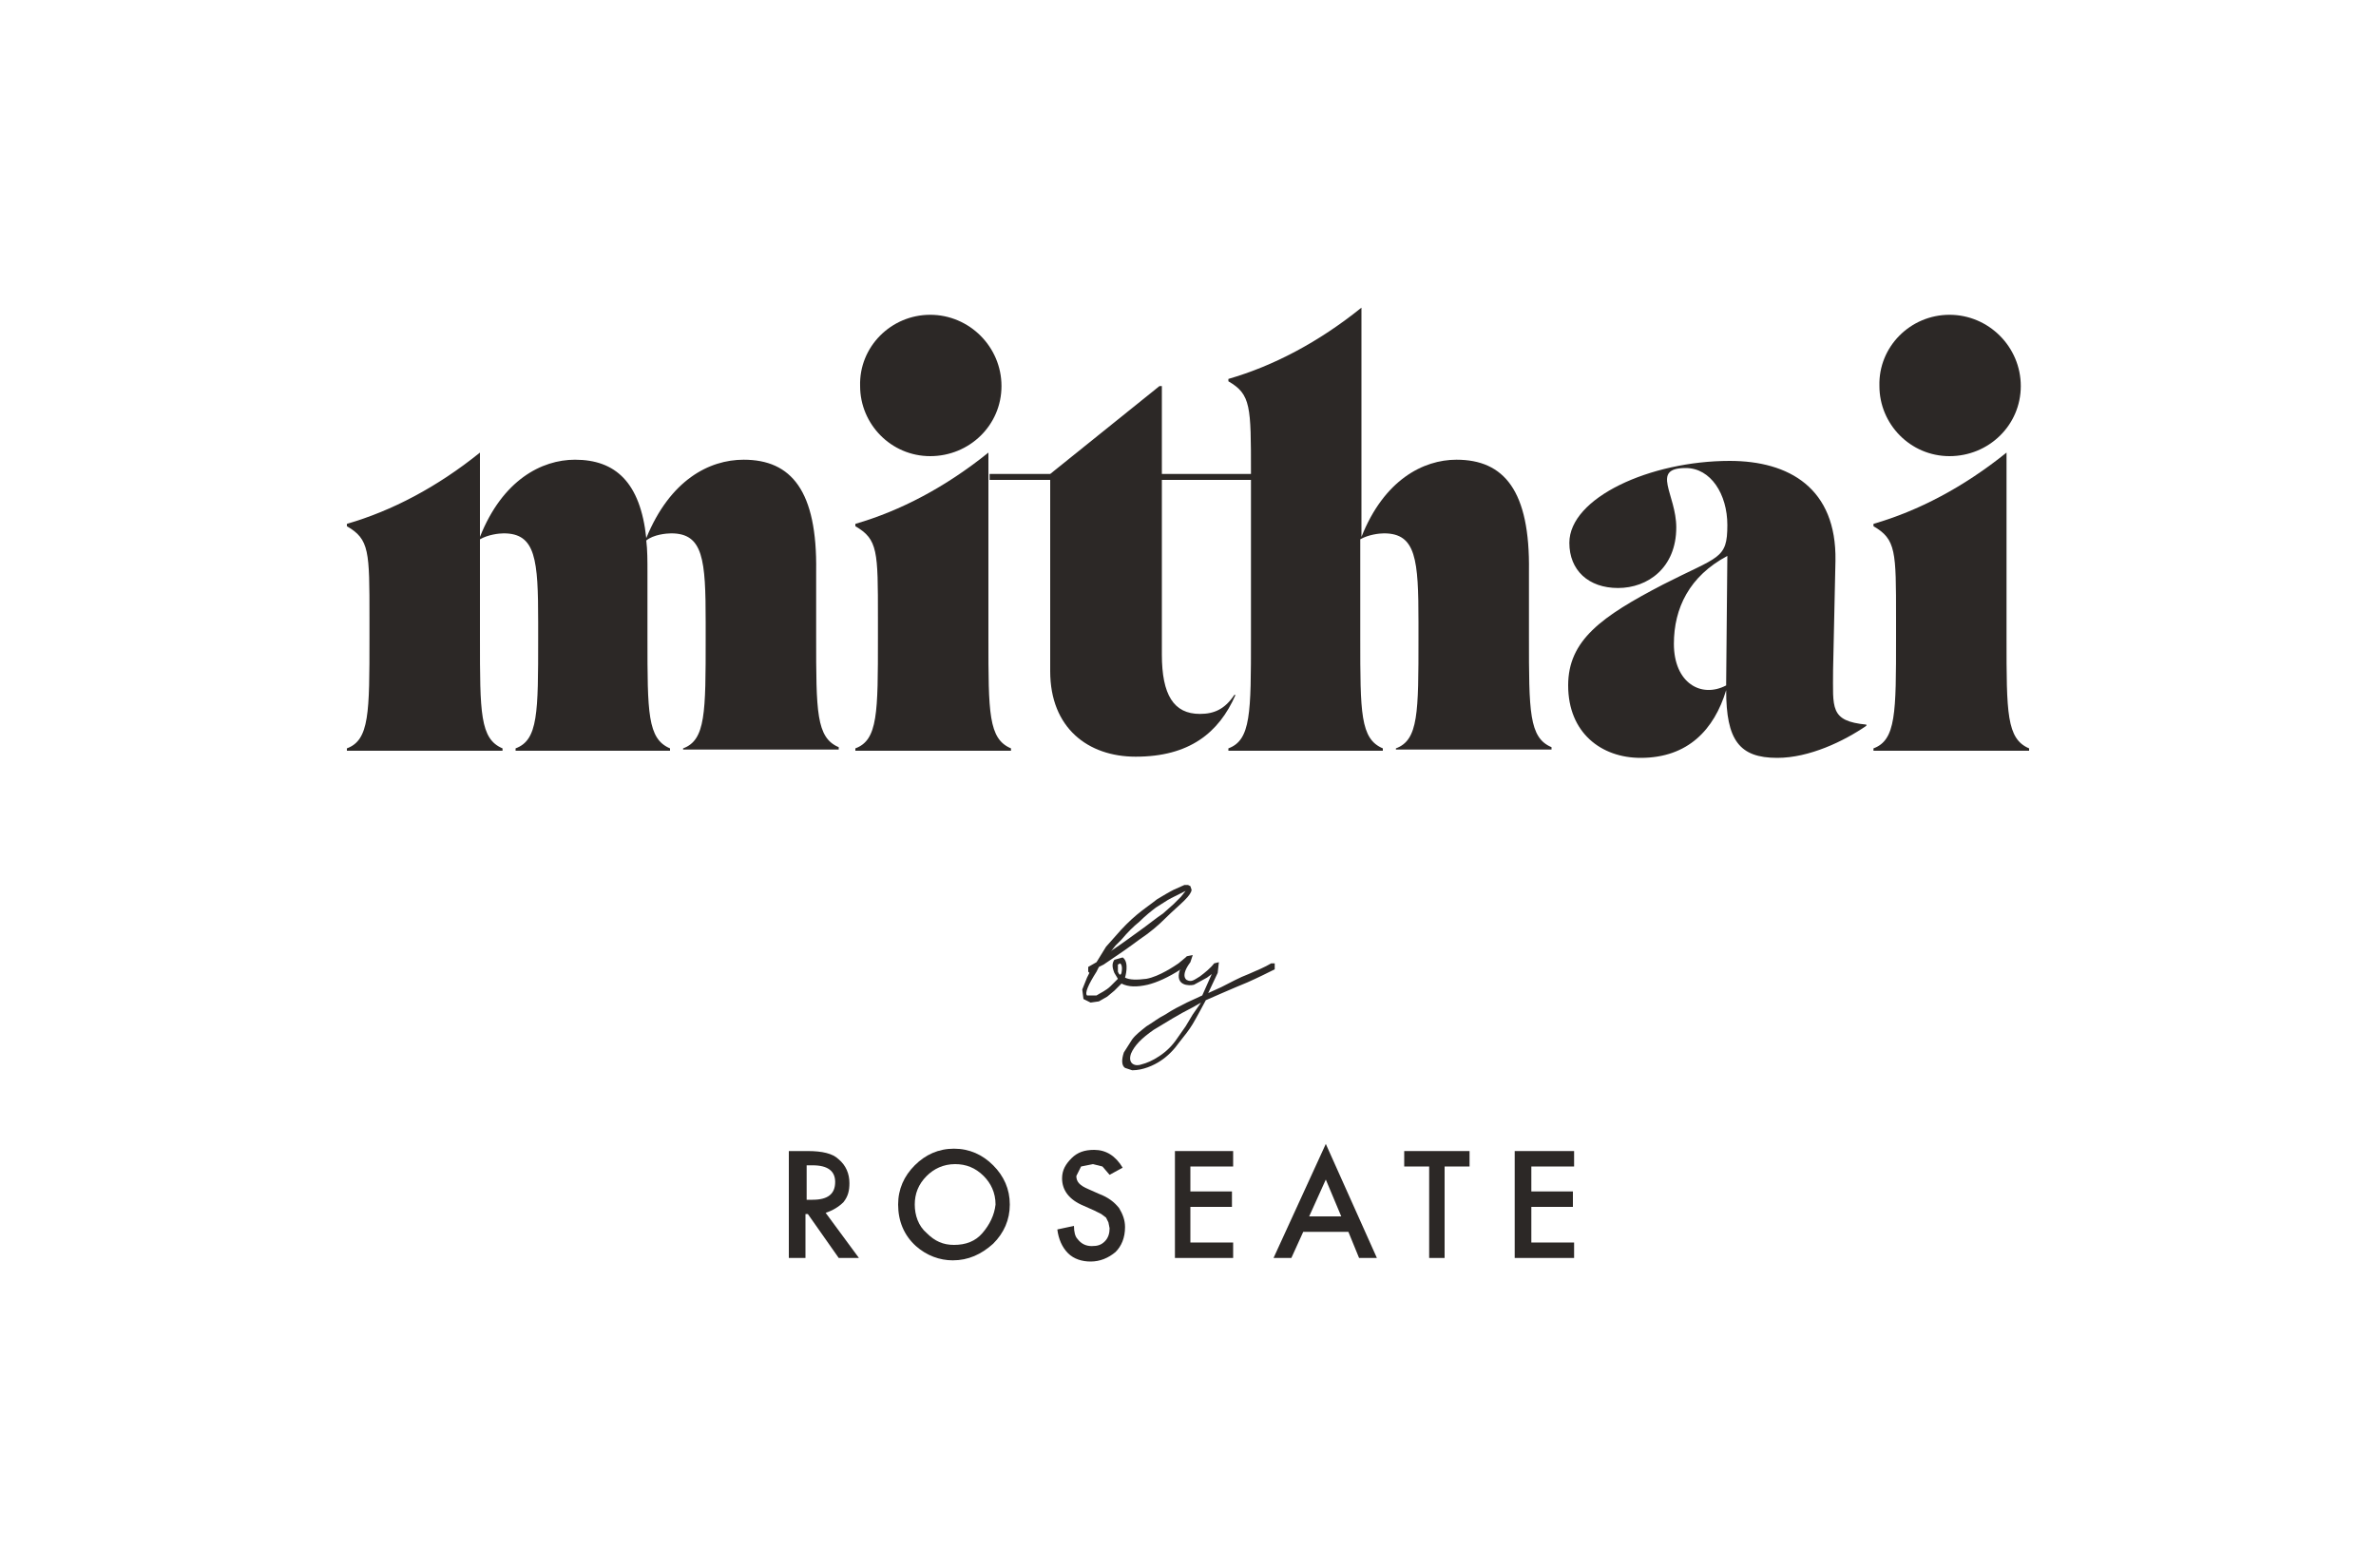
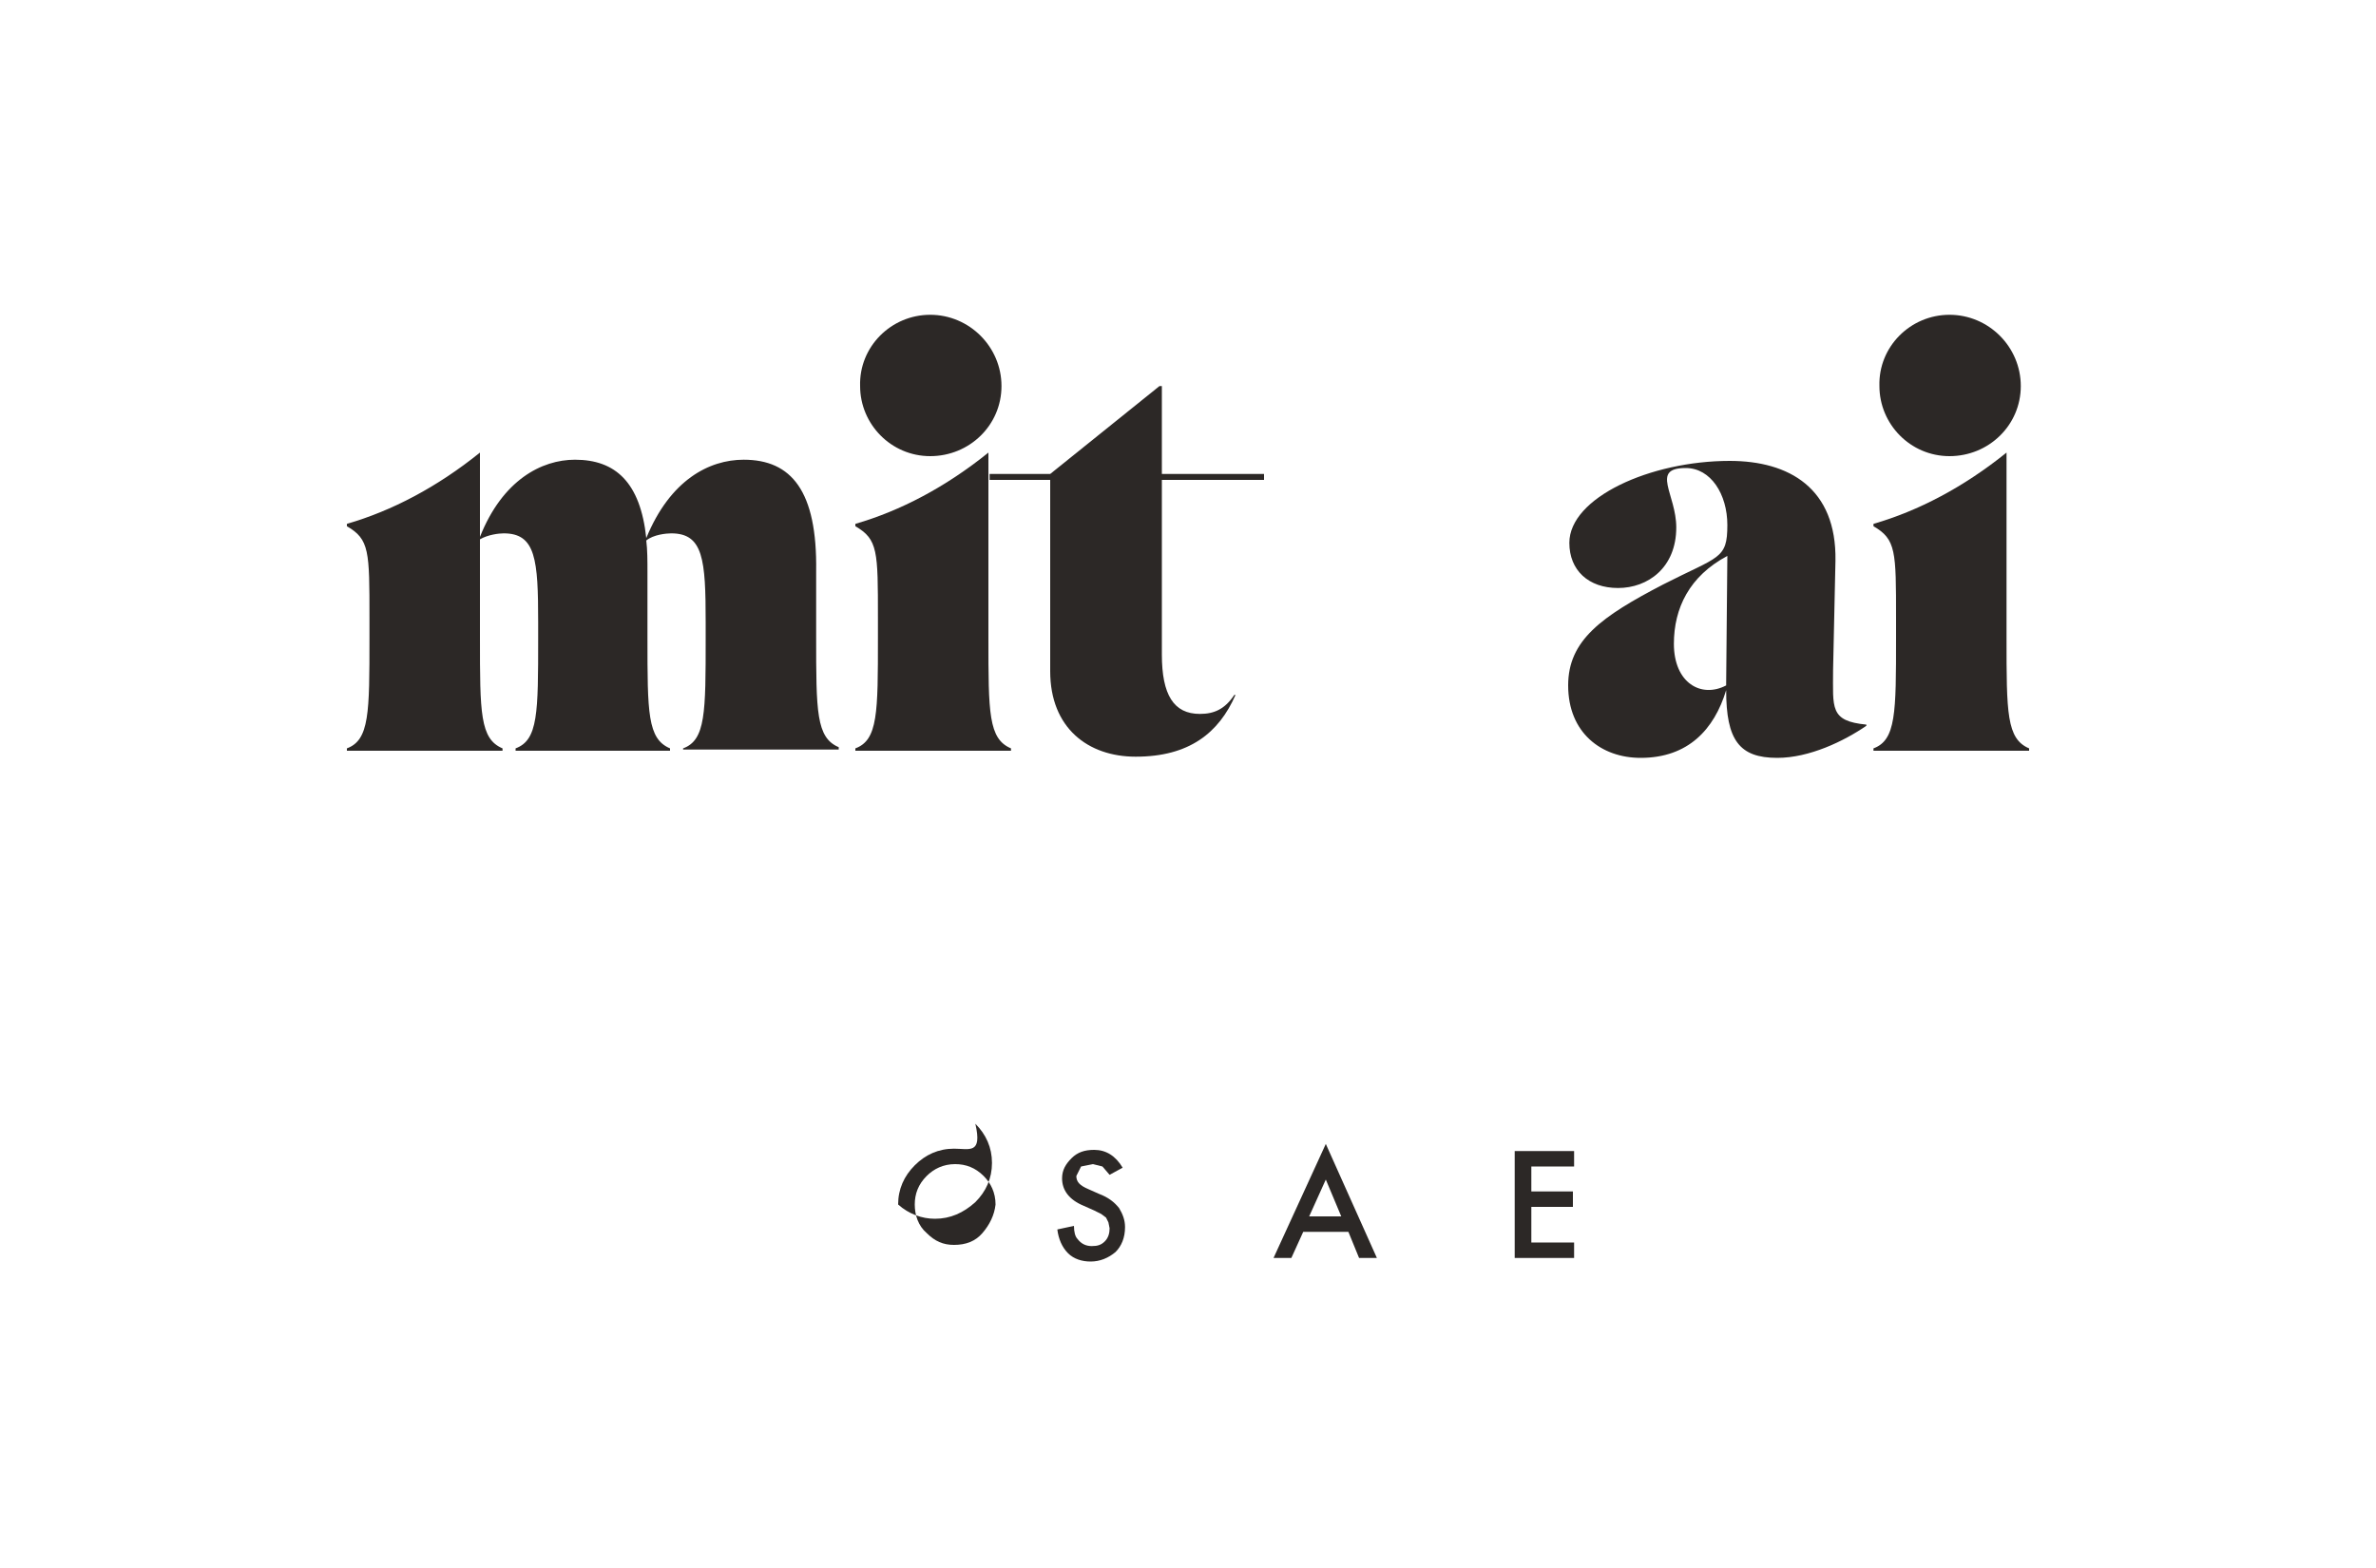
<svg xmlns="http://www.w3.org/2000/svg" version="1.1" id="Layer_1" x="0px" y="0px" viewBox="0 0 200 132" style="enable-background:new 0 0 200 132;" xml:space="preserve">
  <style type="text/css">
	.st0{fill:#2C2826;}
</style>
  <g>
    <path class="st0" d="M29.2,63.2V63c1.9-0.7,1.9-3,1.9-9.3V52c0-5.6,0-6.6-1.9-7.7v-0.2c3.8-1.1,7.6-3.1,11.2-6v7.1   c1.9-4.8,5.2-6.5,8-6.5c3.4,0,5.5,1.9,6,6.6c2-4.9,5.3-6.6,8.2-6.6c4,0,6.2,2.6,6.1,9.4v5.5c0,6.3,0,8.5,1.9,9.3v0.2H57.5V63   c1.9-0.7,1.9-3,1.9-9.3v-1.3c0-5.3-0.2-7.5-2.9-7.5c-0.4,0-1.5,0.1-2.1,0.6c0.1,0.8,0.1,1.7,0.1,2.7v5.5c0,6.3,0,8.5,1.9,9.3v0.2   H43.4V63c1.9-0.7,1.9-3,1.9-9.3v-1.3c0-5.3-0.2-7.5-2.9-7.5c-0.4,0-1.3,0.1-2,0.5v8.3c0,6.3,0,8.5,1.9,9.3v0.2H29.2z" />
    <path class="st0" d="M72,63.2V63c1.9-0.7,1.9-3,1.9-9.3V52c0-5.6,0-6.6-1.9-7.7v-0.2c3.8-1.1,7.6-3.1,11.2-6v15.6   c0,6.3,0,8.5,1.9,9.3v0.2H72z M78.3,26.5c3.3,0,6,2.7,6,6c0,3.3-2.7,5.9-6,5.9c-3.3,0-5.9-2.7-5.9-5.9C72.3,29.2,75,26.5,78.3,26.5   " />
    <path class="st0" d="M83.3,39.9h5.1l9.2-7.4h0.2v7.4h8.6v0.5h-8.6v14.7c0,3.4,1,5,3.2,5c1.2,0,2.1-0.4,2.9-1.6l0.1,0   c-1.4,3.2-3.9,5.2-8.4,5.2c-4,0-7.2-2.4-7.2-7.2V40.4h-5.1V39.9z" />
-     <path class="st0" d="M103.4,63.2V63c1.9-0.7,1.9-3,1.9-9.3V39.8c0-5.6,0-6.6-1.9-7.7v-0.2c3.8-1.1,7.6-3.1,11.2-6v19.3   c1.9-4.8,5.2-6.5,8-6.5c4,0,6.2,2.6,6.1,9.4v5.5c0,6.3,0,8.5,1.9,9.3v0.2h-13.1V63c1.9-0.7,1.9-3,1.9-9.3v-1.3   c0-5.3-0.2-7.5-2.9-7.5c-0.4,0-1.3,0.1-2,0.5v8.3c0,6.3,0,8.5,1.9,9.3v0.2H103.4z" />
    <path class="st0" d="M157.1,61.1c-1.9,1.3-4.8,2.7-7.5,2.7c-3.2,0-4.3-1.5-4.3-5.7c-1,3.3-3.2,5.7-7.2,5.7c-3.3,0-6.1-2.1-6.1-6.1   c0-3.8,2.8-5.8,8-8.5c4.7-2.4,5.4-2.1,5.4-5c0-2.6-1.4-4.8-3.5-4.8c-3,0-0.8,2.2-0.8,5c0,3.4-2.4,5.1-4.9,5.1   c-2.5,0-4.1-1.5-4.1-3.8c0-3.8,6.8-6.9,13.5-6.9c5,0,9,2.3,8.9,8.4l-0.2,9.2c0,3.2-0.3,4.3,2.8,4.6V61.1z M145.3,57.7v-0.2   l0.1-10.7c-3.2,1.7-4.5,4.4-4.5,7.4C140.9,57.5,143.2,58.8,145.3,57.7" />
    <path class="st0" d="M157.7,63.2V63c1.9-0.7,1.9-3,1.9-9.3V52c0-5.6,0-6.6-1.9-7.7v-0.2c3.8-1.1,7.6-3.1,11.2-6v15.6   c0,6.3,0,8.5,1.9,9.3v0.2H157.7z M164.1,26.5c3.3,0,6,2.7,6,6c0,3.3-2.7,5.9-6,5.9c-3.3,0-5.9-2.7-5.9-5.9   C158.1,29.2,160.8,26.5,164.1,26.5" />
    <polygon class="st0" points="127.5,105.9 132.5,105.9 132.5,104.6 128.9,104.6 128.9,101.6 132.4,101.6 132.4,100.3 128.9,100.3    128.9,98.2 132.5,98.2 132.5,96.9 127.5,96.9  " />
-     <path class="st0" d="M71,101.2c0.4-0.5,0.5-1,0.5-1.6c0-0.8-0.3-1.5-0.9-2c-0.5-0.5-1.4-0.7-2.6-0.7h-1.6v9h1.4v-3.7h0.2l2.6,3.7   h1.7l-2.8-3.8C70.1,101.9,70.6,101.6,71,101.2 M67.9,101v-2.9h0.5c1.3,0,1.9,0.5,1.9,1.4c0,1-0.6,1.5-1.9,1.5H67.9z" />
-     <path class="st0" d="M80.3,96.7c-1.3,0-2.4,0.5-3.3,1.4c-0.9,0.9-1.4,2-1.4,3.3c0,1.4,0.5,2.6,1.5,3.5c0.9,0.8,2,1.2,3.1,1.2   c1.3,0,2.4-0.5,3.4-1.4c0.9-0.9,1.4-2,1.4-3.3c0-1.3-0.5-2.4-1.4-3.3C82.7,97.2,81.6,96.7,80.3,96.7 M82.7,103.8   c-0.6,0.7-1.4,1-2.4,1c-0.9,0-1.6-0.3-2.3-1c-0.7-0.6-1-1.5-1-2.4c0-0.9,0.3-1.7,1-2.4c0.6-0.6,1.4-1,2.4-1c0.9,0,1.7,0.3,2.4,1   c0.6,0.6,1,1.4,1,2.4C83.7,102.3,83.3,103.1,82.7,103.8" />
+     <path class="st0" d="M80.3,96.7c-1.3,0-2.4,0.5-3.3,1.4c-0.9,0.9-1.4,2-1.4,3.3c0.9,0.8,2,1.2,3.1,1.2   c1.3,0,2.4-0.5,3.4-1.4c0.9-0.9,1.4-2,1.4-3.3c0-1.3-0.5-2.4-1.4-3.3C82.7,97.2,81.6,96.7,80.3,96.7 M82.7,103.8   c-0.6,0.7-1.4,1-2.4,1c-0.9,0-1.6-0.3-2.3-1c-0.7-0.6-1-1.5-1-2.4c0-0.9,0.3-1.7,1-2.4c0.6-0.6,1.4-1,2.4-1c0.9,0,1.7,0.3,2.4,1   c0.6,0.6,1,1.4,1,2.4C83.7,102.3,83.3,103.1,82.7,103.8" />
    <path class="st0" d="M92.5,100.5l-0.9-0.4c-0.7-0.3-1-0.6-1-1.1l0.4-0.8L92,98l0.8,0.2l0.6,0.7l1.1-0.6c-0.6-1-1.4-1.5-2.4-1.5   c-0.8,0-1.4,0.2-1.9,0.7c-0.5,0.5-0.8,1-0.8,1.7c0,1,0.6,1.8,1.8,2.3l0.9,0.4l0.6,0.3l0.4,0.3l0.2,0.4l0.1,0.5   c0,0.4-0.1,0.8-0.4,1.1c-0.3,0.3-0.6,0.4-1.1,0.4c-0.5,0-0.9-0.2-1.2-0.6c-0.2-0.2-0.3-0.6-0.3-1.1l-1.4,0.3c0.1,0.8,0.4,1.5,0.9,2   c0.5,0.5,1.2,0.7,1.9,0.7c0.8,0,1.5-0.3,2.1-0.8c0.5-0.5,0.8-1.2,0.8-2.1c0-0.6-0.2-1.1-0.5-1.6C93.8,101.2,93.3,100.8,92.5,100.5" />
-     <polygon class="st0" points="98.9,105.9 103.8,105.9 103.8,104.6 100.2,104.6 100.2,101.6 103.7,101.6 103.7,100.3 100.2,100.3    100.2,98.2 103.8,98.2 103.8,96.9 98.9,96.9  " />
    <path class="st0" d="M107.2,105.9h1.5l1-2.2h3.8l0.9,2.2h1.5l-4.3-9.6L107.2,105.9z M110.2,102.4l1.4-3.1l1.3,3.1H110.2z" />
-     <polygon class="st0" points="118.2,98.2 120.3,98.2 120.3,105.9 121.6,105.9 121.6,98.2 123.7,98.2 123.7,96.9 118.2,96.9  " />
-     <path class="st0" d="M107.3,81.1H107c-0.5,0.3-1.2,0.6-1.9,0.9c-0.8,0.3-1.5,0.7-2.3,1.1l-1.1,0.5l0.8-1.7l0.1-0.9l-0.4,0.1   c-0.3,0.4-0.8,0.8-1.2,1.1c-0.5,0.3-0.7,0.5-1.1,0.3c0,0-0.6-0.3,0.3-1.5l0.2-0.6l-0.5,0.1l-0.1,0.1l-0.6,0.5   c-0.3,0.2-1.6,1.1-2.7,1.3c-0.8,0.1-1.4,0.1-1.8-0.1c0,0,0.4-1.3-0.2-1.7l-0.7,0.2c-0.2,0.3-0.2,0.6,0,1.1l0.3,0.5L93.5,83   c-0.4,0.4-0.9,0.6-1.2,0.8l-0.8,0c-0.2-0.2,0.1-0.9,0.8-2l0.2-0.4l0.4-0.2c1.2-0.8,2.2-1.5,3-2.1c0.9-0.6,1.6-1.2,2.2-1.8   c0.6-0.6,1.2-1.1,1.6-1.5c0.4-0.4,0.6-0.7,0.6-0.9l-0.1-0.3l-0.2-0.1l-0.2,0l-0.1,0l-0.9,0.4c-0.4,0.2-0.9,0.5-1.4,0.8   c-0.5,0.4-1.1,0.8-1.7,1.3c-0.6,0.5-1.2,1.1-1.8,1.8l-0.8,0.9L92.3,81l-0.7,0.4v0.4l0.1,0.1l-0.2,0.4l-0.4,1l0.1,0.8l0.6,0.3   l0.7-0.1l0.7-0.4l0.6-0.5l0.6-0.6c0.6,0.3,1.3,0.3,2.2,0.1c0.8-0.2,1.7-0.6,2.8-1.3l-0.1,0.1c-0.4,1.3,0.8,1.3,1.2,1.2l1.1-0.6   L102,82l-0.8,1.8l-1.3,0.6c-0.6,0.3-1.2,0.6-1.8,1c-0.6,0.3-1.1,0.7-1.6,1c-0.5,0.4-0.9,0.7-1.2,1.1l-0.7,1.1   c-0.2,0.6-0.2,1.1,0.1,1.3l0.6,0.2c0.9,0,1.8-0.4,2.4-0.8c0.6-0.4,1.1-0.9,1.6-1.6c0.4-0.5,0.8-1,1.1-1.5c0.3-0.5,1.1-2,1.1-2   s2.5-1.1,3.5-1.5c0.9-0.4,1.7-0.8,2.3-1.1V81.1 M93.9,79.6l0.5-0.5c0.5-0.6,1-1.1,1.5-1.5c0.5-0.5,1-0.9,1.4-1.2   c0.5-0.3,0.9-0.6,1.3-0.8l1.2-0.6l-0.4,0.5l-0.6,0.6l-0.9,0.8c-0.6,0.4-1.2,0.9-1.9,1.4c-0.7,0.5-1.5,1.1-2.4,1.7l-0.1,0.1   L93.9,79.6z M94.4,81.9c0,0-0.1,0.4-0.3-0.1v-0.6l0.2-0.1C94.4,81.2,94.5,81.4,94.4,81.9 M100.4,85.4l-0.6,1l-0.7,1   c-0.4,0.6-0.9,1.1-1.5,1.5c-0.6,0.4-1.1,0.6-1.5,0.7c-0.5,0.2-1.2,0-0.9-0.9c0.3-0.7,0.9-1.3,1.9-2c1-0.6,2.1-1.3,3.3-1.9l0.7-0.4   L100.4,85.4z" />
  </g>
  <rect x="-112.6" y="-82.8" class="st0" width="82.8" height="48.3" />
</svg>